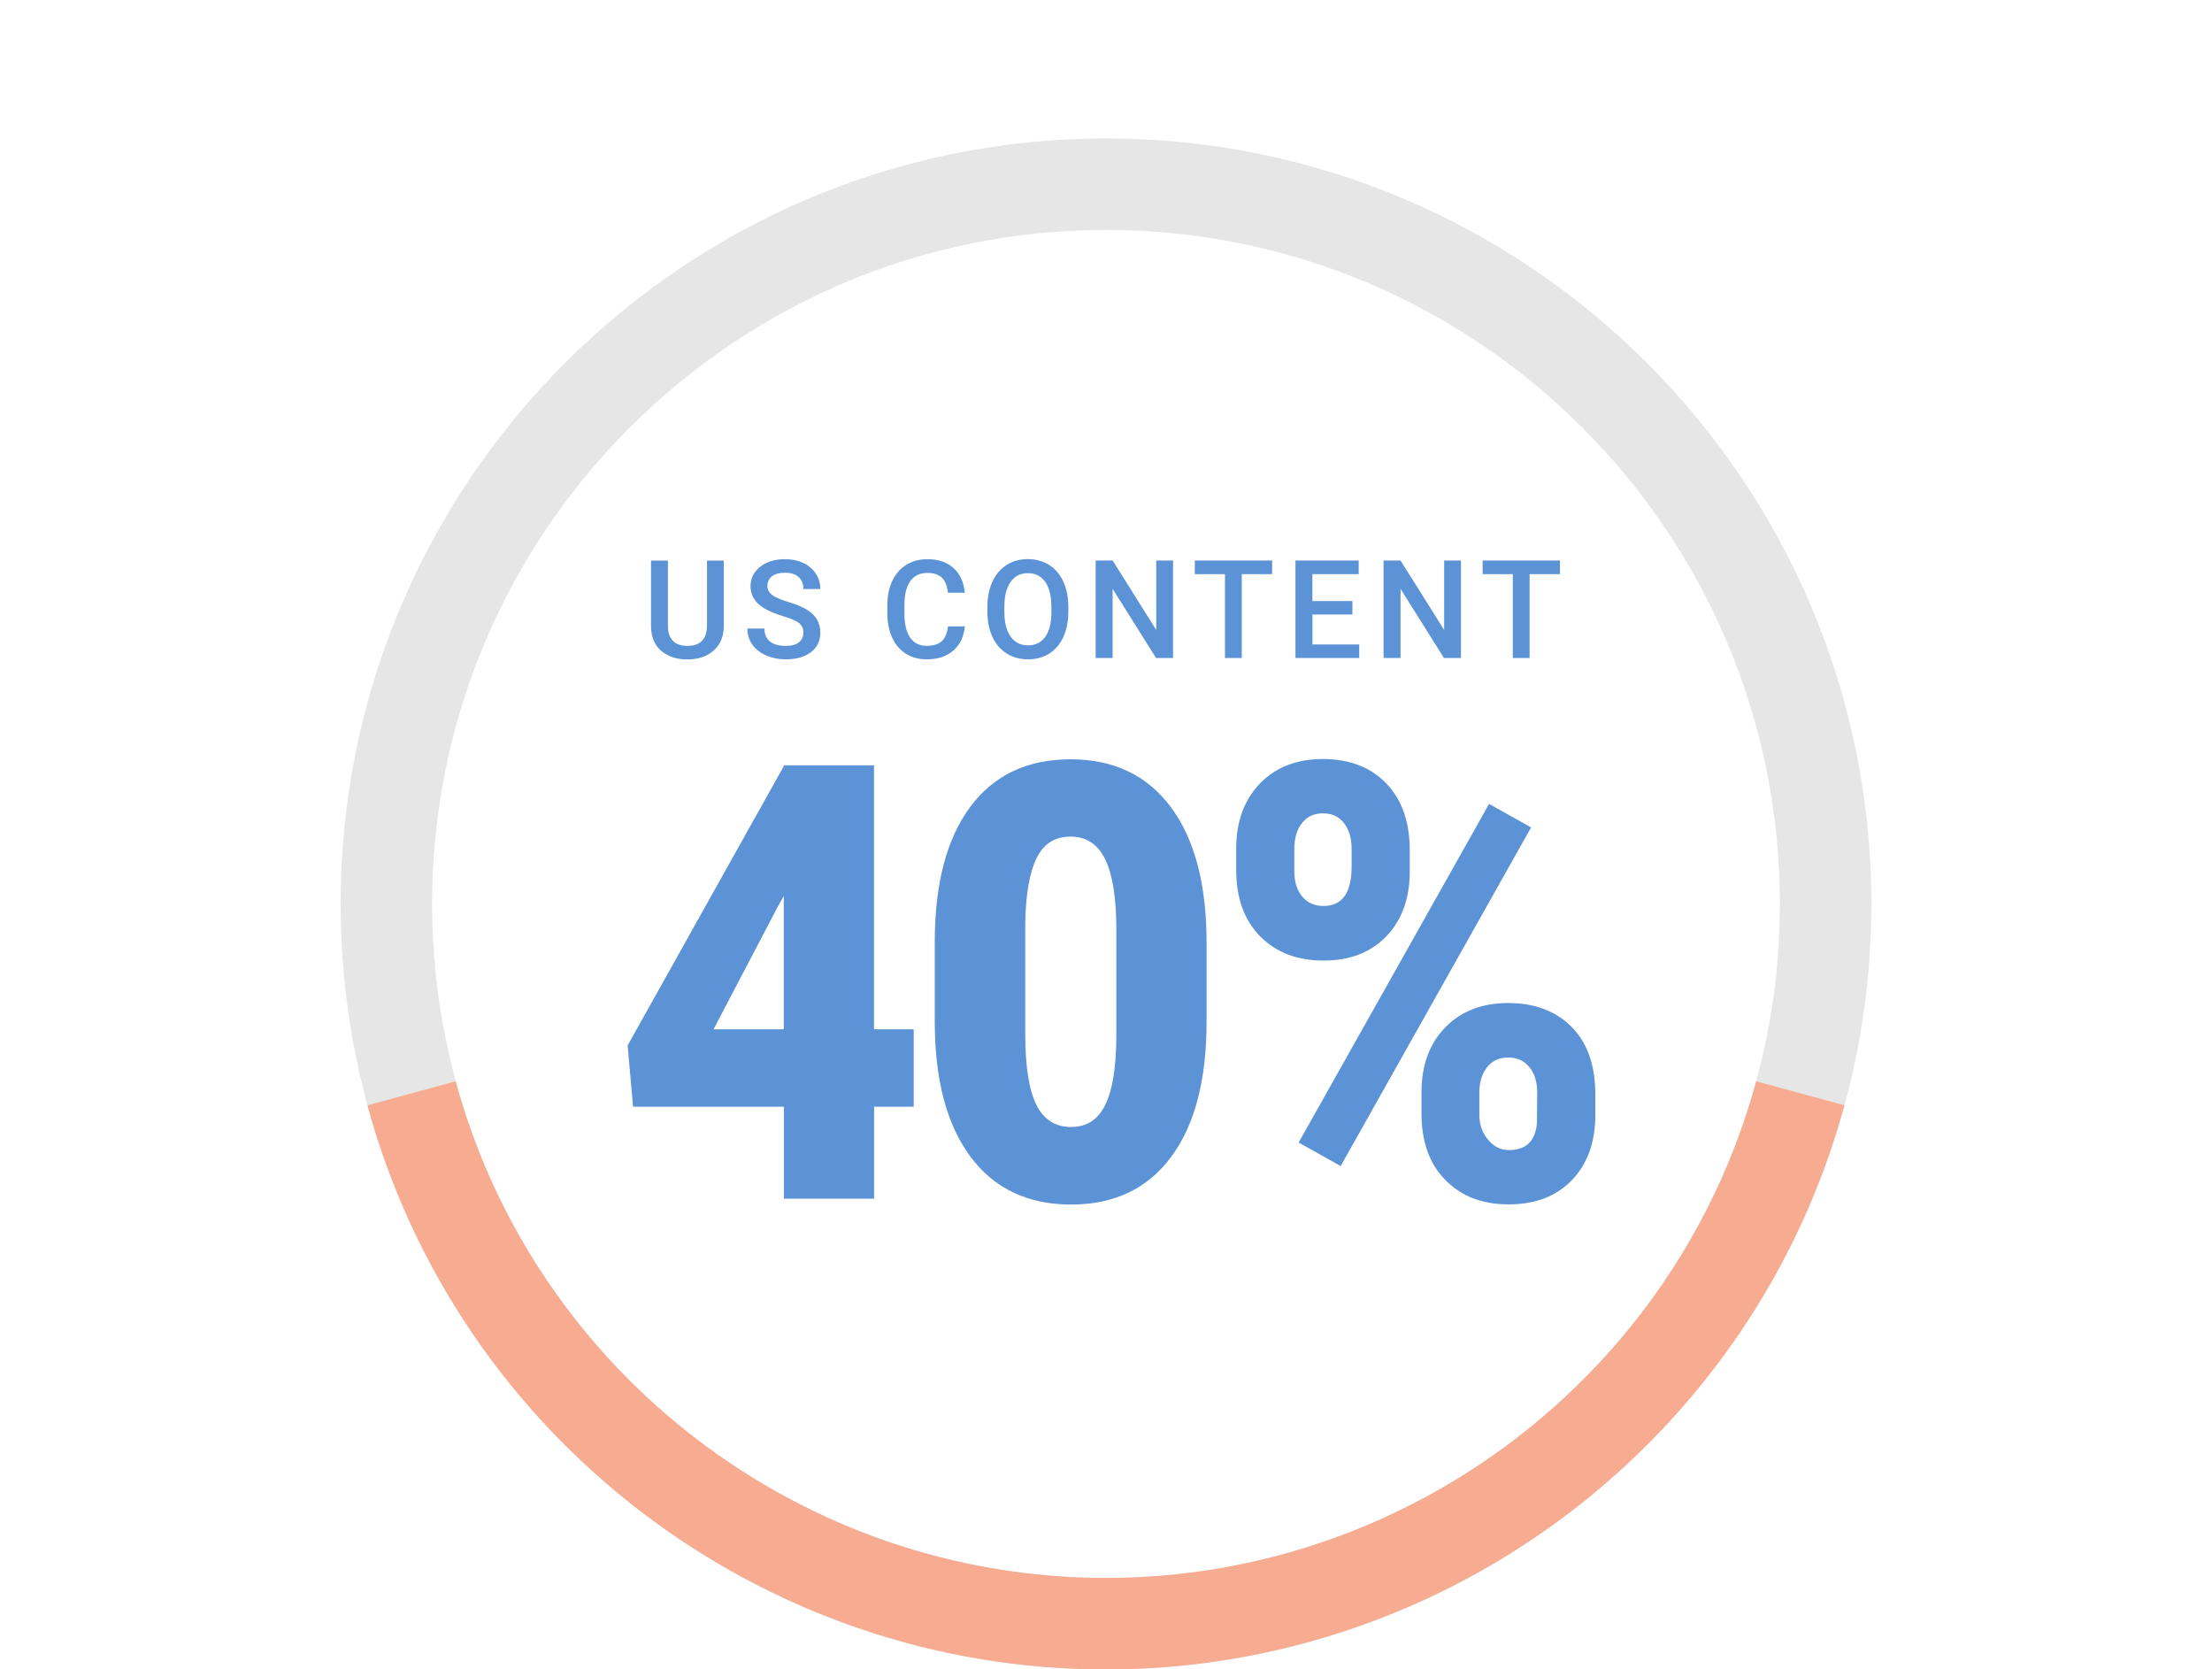
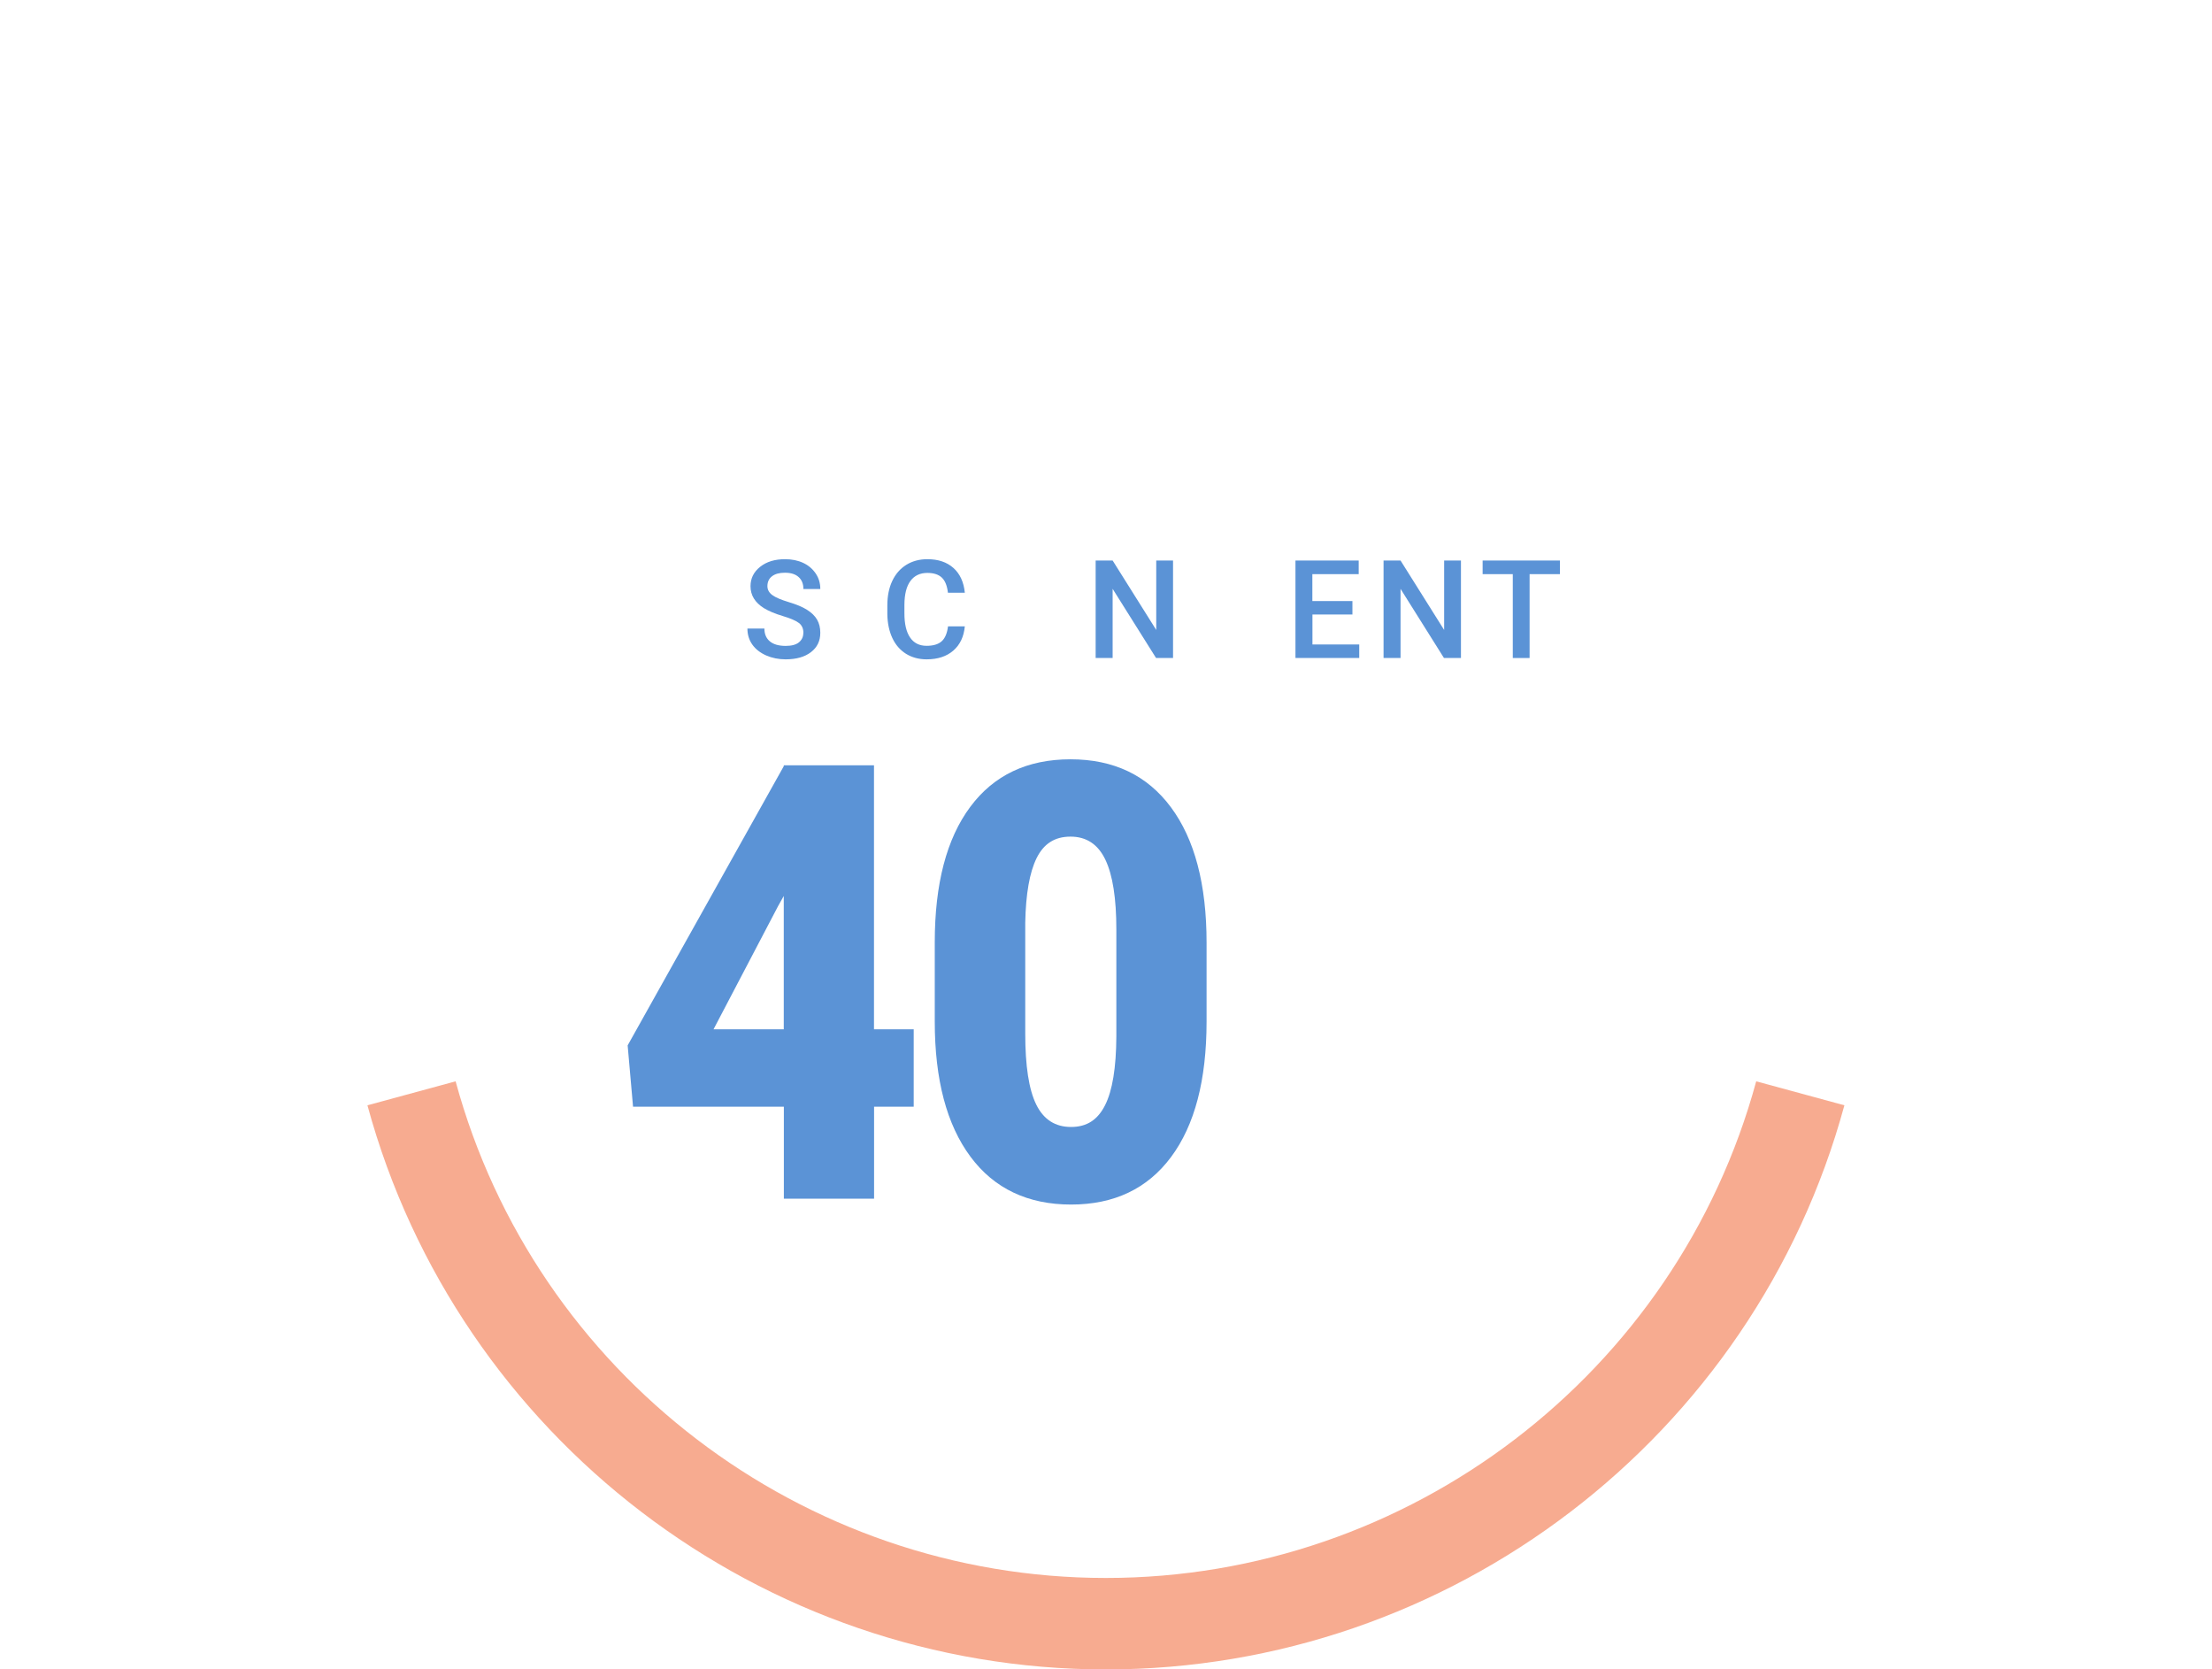
<svg xmlns="http://www.w3.org/2000/svg" id="Layer_1" data-name="Layer 1" viewBox="0 0 250.08 188.71">
  <defs>
    <style> .cls-1 { fill: #e6e6e6; } .cls-1, .cls-2, .cls-3 { stroke-width: 0px; } .cls-2 { fill: #f7ab90; } .cls-3 { fill: #5b93d6; } </style>
  </defs>
-   <path class="cls-1" d="m125.04,188.71c-47.71,0-86.53-38.82-86.53-86.53S77.33,15.65,125.04,15.65s86.53,38.82,86.53,86.53-38.82,86.53-86.53,86.53Zm0-162.72c-42.01,0-76.19,34.18-76.19,76.19s34.18,76.19,76.19,76.19,76.19-34.18,76.19-76.19S167.05,25.99,125.04,25.99Z" />
  <path class="cls-3" d="m98.82,116.35h4.48v8.75h-4.48v10.4h-10.2v-10.4h-17.05l-.61-6.93,17.65-31.56v-.1h10.2v29.84Zm-18.14,0h7.93v-15.07l-.64,1.14-7.3,13.93Z" />
  <path class="cls-3" d="m136.41,115.47c0,6.62-1.34,11.72-4.01,15.31-2.67,3.59-6.44,5.38-11.31,5.38s-8.7-1.8-11.38-5.42c-2.68-3.61-4.03-8.7-4.03-15.27v-8.95c0-6.62,1.34-11.72,4.01-15.31,2.67-3.59,6.45-5.38,11.34-5.38s8.67,1.81,11.35,5.42c2.68,3.61,4.03,8.71,4.03,15.31v8.92Zm-10.2-10.4c0-3.52-.41-6.15-1.24-7.89-.83-1.74-2.14-2.61-3.94-2.61s-3.03.81-3.83,2.42-1.23,4.06-1.29,7.33v12.51c0,3.66.41,6.33,1.24,8.02.83,1.69,2.14,2.54,3.94,2.54s3.02-.82,3.85-2.47,1.25-4.23,1.27-7.75v-12.11Z" />
-   <path class="cls-3" d="m139.76,95.92c0-3.03.89-5.47,2.66-7.33,1.78-1.86,4.16-2.79,7.15-2.79s5.42.93,7.18,2.78,2.63,4.36,2.63,7.52v2.42c0,3.03-.88,5.46-2.63,7.3-1.76,1.84-4.13,2.76-7.12,2.76s-5.35-.91-7.16-2.74c-1.81-1.83-2.71-4.33-2.71-7.52v-2.39Zm6.57,2.58c0,1.16.29,2.1.88,2.83.59.72,1.39,1.08,2.42,1.08,2.12,0,3.18-1.49,3.18-4.48v-2.01c0-1.16-.28-2.11-.85-2.86-.57-.75-1.36-1.12-2.39-1.12s-1.78.36-2.36,1.09c-.59.72-.88,1.71-.88,2.96v2.51Zm5.24,33.31l-4.75-2.66,21.53-38.28,4.75,2.66-21.53,38.28Zm9.14-8.34c0-3.05.89-5.49,2.68-7.33,1.79-1.84,4.16-2.76,7.13-2.76s5.4.91,7.18,2.72,2.66,4.35,2.66,7.6v2.35c0,3.05-.88,5.5-2.63,7.33-1.76,1.84-4.14,2.76-7.15,2.76s-5.35-.91-7.16-2.74c-1.81-1.83-2.71-4.33-2.71-7.52v-2.42Zm6.54,2.58c0,1.05.32,1.97.97,2.76s1.43,1.19,2.36,1.19c1.96,0,3.02-1.02,3.18-3.07l.03-3.44c0-1.18-.29-2.13-.88-2.86-.59-.72-1.38-1.09-2.39-1.09s-1.75.34-2.33,1.02-.9,1.6-.94,2.76v2.74Z" />
-   <path class="cls-3" d="m81.83,63.36v7.37c0,1.17-.37,2.1-1.12,2.78-.75.68-1.75,1.03-2.99,1.03s-2.26-.34-3.01-1.01-1.11-1.61-1.11-2.8v-7.36h1.91v7.37c0,.74.19,1.3.56,1.69s.92.58,1.65.58c1.47,0,2.21-.78,2.21-2.33v-7.31h1.91Z" />
  <path class="cls-3" d="m90.83,71.54c0-.48-.17-.86-.51-1.12-.34-.26-.96-.53-1.84-.79s-1.59-.57-2.12-.89c-1-.63-1.51-1.45-1.51-2.47,0-.89.36-1.62,1.09-2.2s1.66-.86,2.82-.86c.77,0,1.45.14,2.05.42s1.07.69,1.42,1.21.51,1.1.51,1.74h-1.91c0-.58-.18-1.03-.54-1.35-.36-.33-.88-.49-1.55-.49-.63,0-1.11.13-1.46.4s-.52.64-.52,1.12c0,.4.19.74.56,1.01s.99.53,1.85.79,1.55.54,2.07.87.9.7,1.14,1.12.36.91.36,1.48c0,.92-.35,1.65-1.06,2.19-.7.54-1.66.81-2.86.81-.8,0-1.53-.15-2.2-.44-.67-.3-1.19-.7-1.56-1.22-.37-.52-.56-1.13-.56-1.82h1.92c0,.63.21,1.11.62,1.45s1.01.51,1.78.51c.67,0,1.17-.13,1.5-.4s.5-.63.5-1.07Z" />
  <path class="cls-3" d="m109.08,70.79c-.11,1.18-.54,2.09-1.3,2.75s-1.76.99-3.02.99c-.88,0-1.65-.21-2.32-.62-.67-.42-1.19-1.01-1.55-1.78s-.55-1.66-.57-2.67v-1.03c0-1.04.18-1.96.55-2.75s.9-1.4,1.59-1.83c.69-.43,1.49-.64,2.39-.64,1.22,0,2.2.33,2.94.99s1.17,1.59,1.29,2.8h-1.91c-.09-.79-.32-1.36-.69-1.71-.37-.35-.92-.53-1.63-.53-.83,0-1.47.3-1.92.91-.45.61-.67,1.5-.68,2.68v.98c0,1.19.21,2.1.64,2.73.43.63,1.05.94,1.87.94.75,0,1.32-.17,1.7-.51s.62-.9.72-1.69h1.91Z" />
-   <path class="cls-3" d="m120.78,69.16c0,1.08-.19,2.03-.56,2.84s-.91,1.44-1.6,1.88-1.49.65-2.4.65-1.69-.22-2.39-.65-1.24-1.06-1.62-1.87-.57-1.74-.58-2.79v-.62c0-1.07.19-2.02.57-2.85.38-.82.92-1.45,1.61-1.89s1.49-.66,2.39-.66,1.69.22,2.39.65c.69.43,1.23,1.05,1.61,1.86s.57,1.75.58,2.83v.61Zm-1.92-.58c0-1.22-.23-2.16-.69-2.81-.46-.65-1.12-.98-1.96-.98s-1.48.32-1.94.97c-.47.65-.71,1.57-.72,2.75v.64c0,1.21.24,2.15.71,2.81s1.13.99,1.96.99,1.5-.32,1.96-.97.69-1.59.69-2.83v-.58Z" />
  <path class="cls-3" d="m132.62,74.38h-1.92l-4.91-7.82v7.82h-1.92v-11.02h1.92l4.93,7.85v-7.85h1.9v11.02Z" />
-   <path class="cls-3" d="m143.83,64.9h-3.44v9.48h-1.9v-9.48h-3.41v-1.54h8.74v1.54Z" />
  <path class="cls-3" d="m152.91,69.46h-4.53v3.39h5.29v1.53h-7.21v-11.02h7.15v1.54h-5.24v3.04h4.53v1.51Z" />
  <path class="cls-3" d="m165.17,74.38h-1.92l-4.91-7.82v7.82h-1.92v-11.02h1.92l4.93,7.85v-7.85h1.9v11.02Z" />
  <path class="cls-3" d="m176.37,64.9h-3.44v9.48h-1.9v-9.48h-3.41v-1.54h8.74v1.54Z" />
  <path class="cls-2" d="m125.04,188.71c-38.95,0-73.28-26.22-83.5-63.77l9.97-2.71c8.99,33.06,39.23,56.14,73.52,56.14s64.53-23.09,73.52-56.14l9.97,2.71c-10.21,37.54-44.55,63.77-83.5,63.77Z" />
</svg>